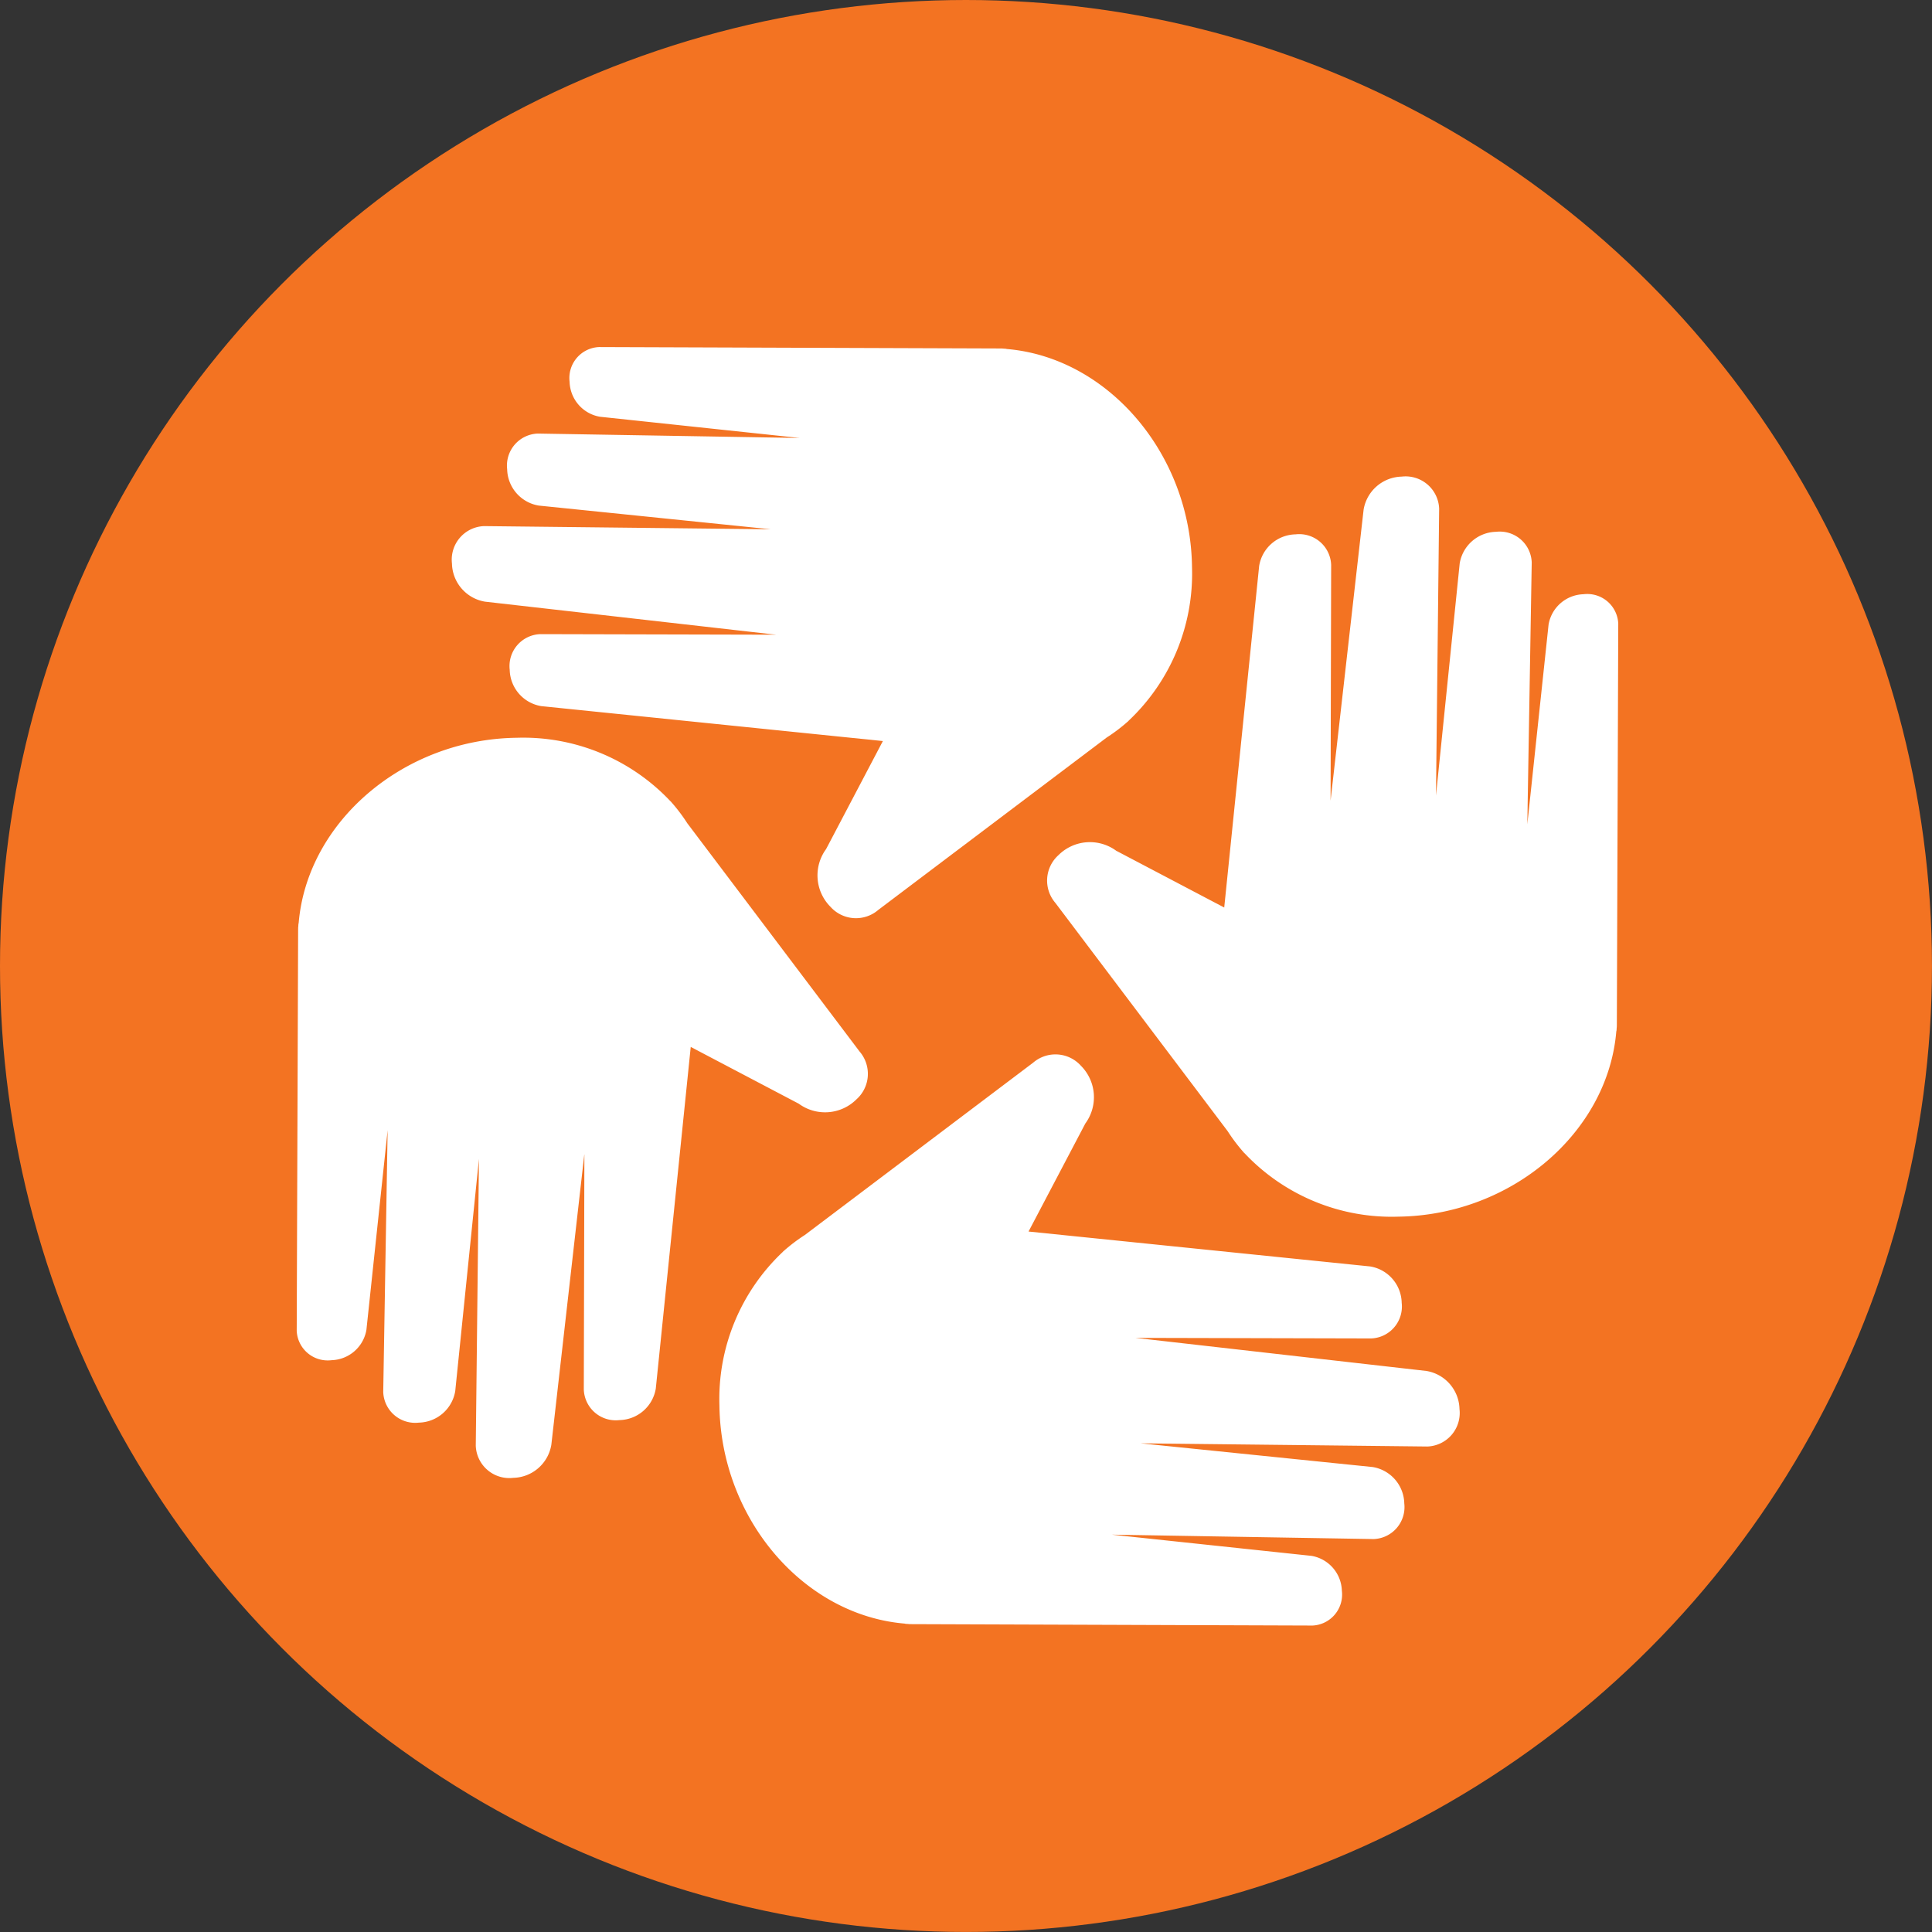
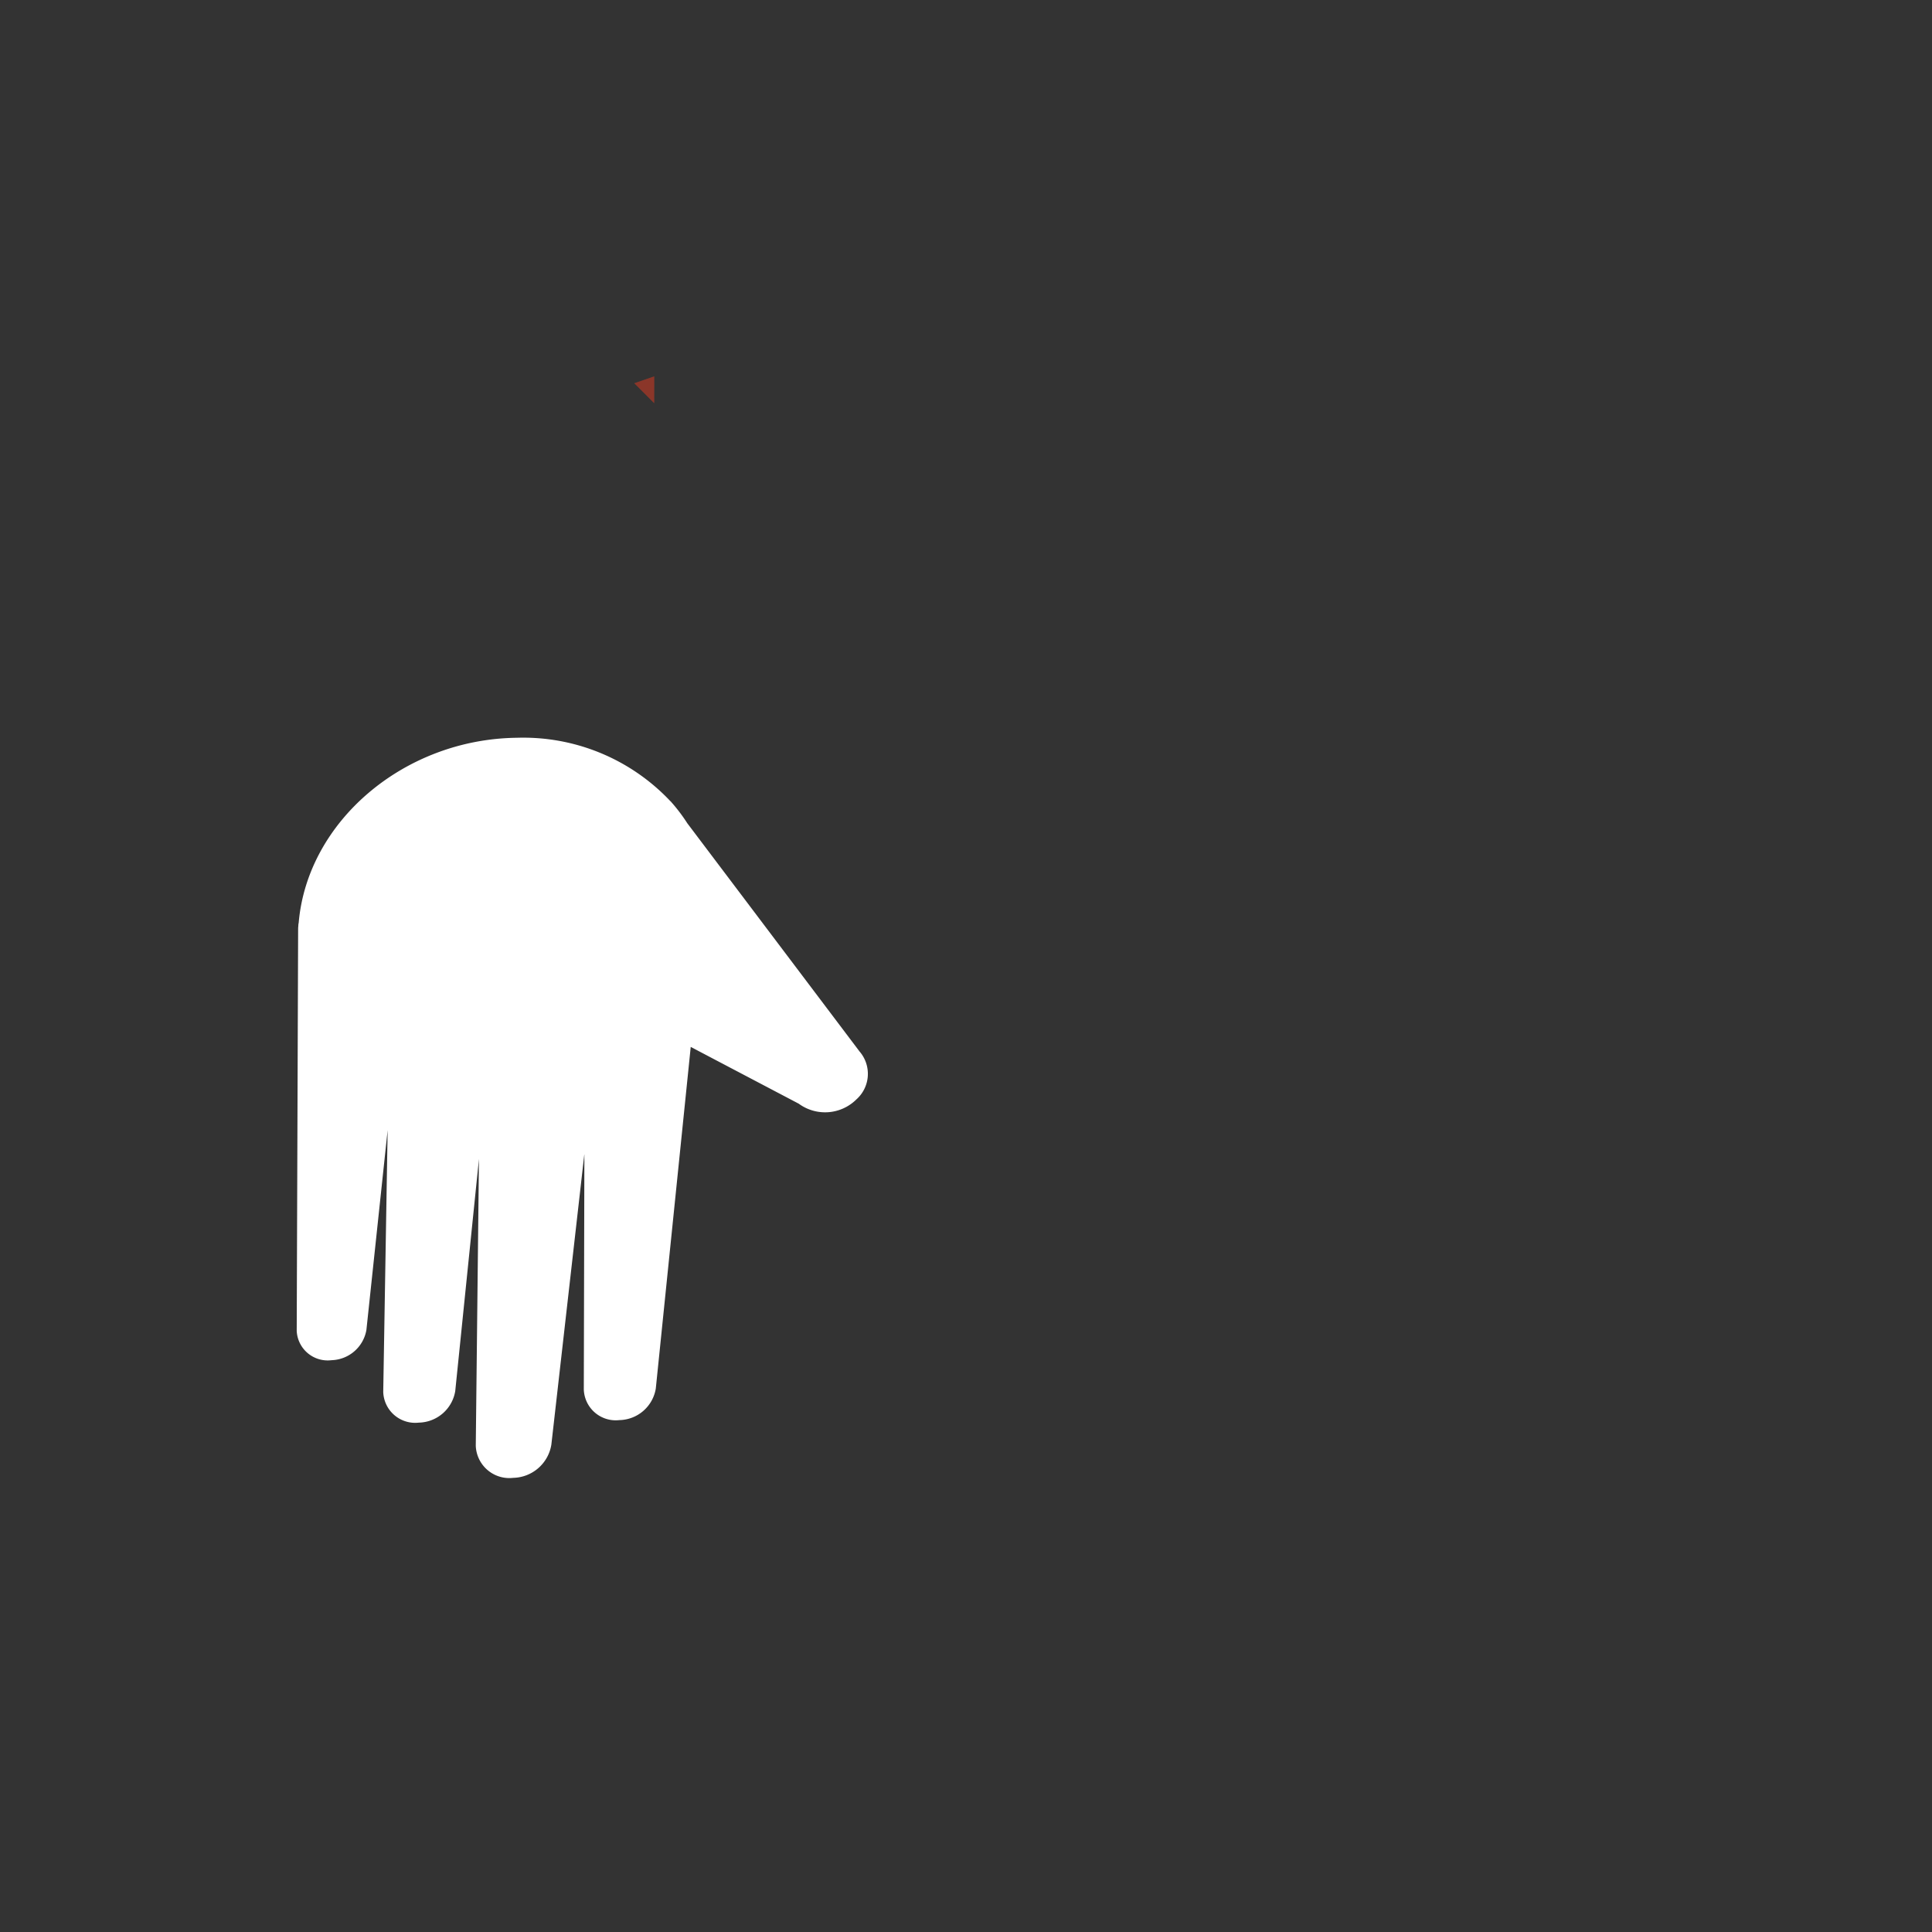
<svg xmlns="http://www.w3.org/2000/svg" width="124.49" height="124.49" viewBox="0 0 124.49 124.49">
  <rect x="0" y="0" width="124.49" height="124.49" fill="#333333" stroke="none" />
  <defs>
    <style>.b16b68f9-1a2b-47b0-b3e6-11f871c24d9e{fill:#f37322;}.a40f712f-d342-4a61-a7d7-87c977e9437f{fill:#b24534;}.ba95e1df-1402-44d4-a6cd-3fff1d974798{fill:#010101;opacity:0.22;}.e57e3e05-28eb-419d-8f8f-56b5bbdc775f{fill:#fff;}</style>
  </defs>
  <title>orange</title>
  <g id="bc0161af-fed9-4e94-8c0f-a0dc353640f5" data-name="art">
-     <circle class="b16b68f9-1a2b-47b0-b3e6-11f871c24d9e" cx="62.244" cy="62.244" r="62.244" />
    <polygon class="a40f712f-d342-4a61-a7d7-87c977e9437f" points="42.156 24.252 40.871 24.695 42.154 25.98 42.156 24.252" />
    <polygon class="ba95e1df-1402-44d4-a6cd-3fff1d974798" points="42.156 24.252 40.871 24.695 42.154 25.98 42.156 24.252" />
-     <path class="e57e3e05-28eb-419d-8f8f-56b5bbdc775f" d="M68.204,55.101a2.204,2.204,0,0,0-.199,3.08l11.102,14.709a11.1,11.1,0,0,0,1.017,1.347l.026.034.057.051a13.021,13.021,0,0,0,9.895,4.074c7.28-.091,13.491-5.406,14.045-11.928l.017-.075.008-.148.008-.075.001-.074.002-.025.091-25.886a1.998,1.998,0,0,0-2.244-1.895,2.352,2.352,0,0,0-2.246,1.951L98.414,53.115l.284-16.87a2.061,2.061,0,0,0-2.298-1.978,2.431,2.431,0,0,0-2.343,2.035L92.529,51.259l.204-18.478a2.163,2.163,0,0,0-2.416-2.07,2.548,2.548,0,0,0-2.452,2.13L85.737,51.589l.037-15.182a2.058,2.058,0,0,0-2.297-1.975,2.424,2.424,0,0,0-2.342,2.034L78.884,58.477l-6.961-3.659A2.868,2.868,0,0,0,68.204,55.101Z" />
-     <path class="e57e3e05-28eb-419d-8f8f-56b5bbdc775f" d="M31.254,38.769l18.748,2.129-15.182-.037a2.058,2.058,0,0,0-1.976,2.297,2.425,2.425,0,0,0,2.035,2.342l22.01,2.25-3.659,6.961a2.867,2.867,0,0,0,.283,3.72,2.204,2.204,0,0,0,3.08.2L71.302,47.529a11.064,11.064,0,0,0,1.347-1.017l.034-.026.051-.056a13.022,13.022,0,0,0,4.074-9.896c-.091-7.279-5.406-13.491-11.928-14.045l-.075-.017-.148-.008-.075-.008-.074-.001-.024-.001-25.886-.091a1.998,1.998,0,0,0-1.895,2.244,2.352,2.352,0,0,0,1.951,2.246l12.873,1.368-16.87-.284a2.061,2.061,0,0,0-1.978,2.298,2.431,2.431,0,0,0,2.035,2.342l14.956,1.528-18.477-.205a2.163,2.163,0,0,0-2.07,2.416A2.547,2.547,0,0,0,31.254,38.769Z" />
    <path class="e57e3e05-28eb-419d-8f8f-56b5bbdc775f" d="M21.364,87.645A2.351,2.351,0,0,0,23.61,85.694l1.368-12.873-.284,16.87a2.061,2.061,0,0,0,2.298,1.977,2.43,2.43,0,0,0,2.342-2.034l1.528-14.956-.205,18.478a2.163,2.163,0,0,0,2.416,2.07A2.547,2.547,0,0,0,35.526,93.094l2.129-18.747-.037,15.182a2.058,2.058,0,0,0,2.297,1.976,2.425,2.425,0,0,0,2.342-2.035l2.251-22.011,6.961,3.659a2.866,2.866,0,0,0,3.72-.283,2.204,2.204,0,0,0,.199-3.08l-11.102-14.709a11.06,11.06,0,0,0-1.017-1.347L43.243,51.665l-.057-.052a13.021,13.021,0,0,0-9.895-4.074c-7.279.091-13.491,5.406-14.045,11.928l-.017.075-.009.149-.008.075-.001.074-.001.025-.091,25.886A1.998,1.998,0,0,0,21.364,87.645Z" />
-     <path class="e57e3e05-28eb-419d-8f8f-56b5bbdc775f" d="M69.651,68.674a2.204,2.204,0,0,0-3.08-.199L51.862,79.577a11.062,11.062,0,0,0-1.346,1.017l-.034.026-.052.057a13.022,13.022,0,0,0-4.073,9.895c.091,7.28,5.406,13.491,11.928,14.045l.075.017.149.008.075.008.074.001.025.002,25.886.091a1.998,1.998,0,0,0,1.895-2.244,2.352,2.352,0,0,0-1.951-2.246l-12.873-1.367,16.869.284a2.061,2.061,0,0,0,1.977-2.298,2.43,2.43,0,0,0-2.034-2.343l-14.956-1.528,18.478.205a2.163,2.163,0,0,0,2.07-2.416,2.548,2.548,0,0,0-2.13-2.452L73.162,86.207l15.182.037a2.058,2.058,0,0,0,1.975-2.297,2.425,2.425,0,0,0-2.034-2.343L66.275,79.355l3.659-6.961A2.867,2.867,0,0,0,69.651,68.674Z" />
  </g>
</svg>